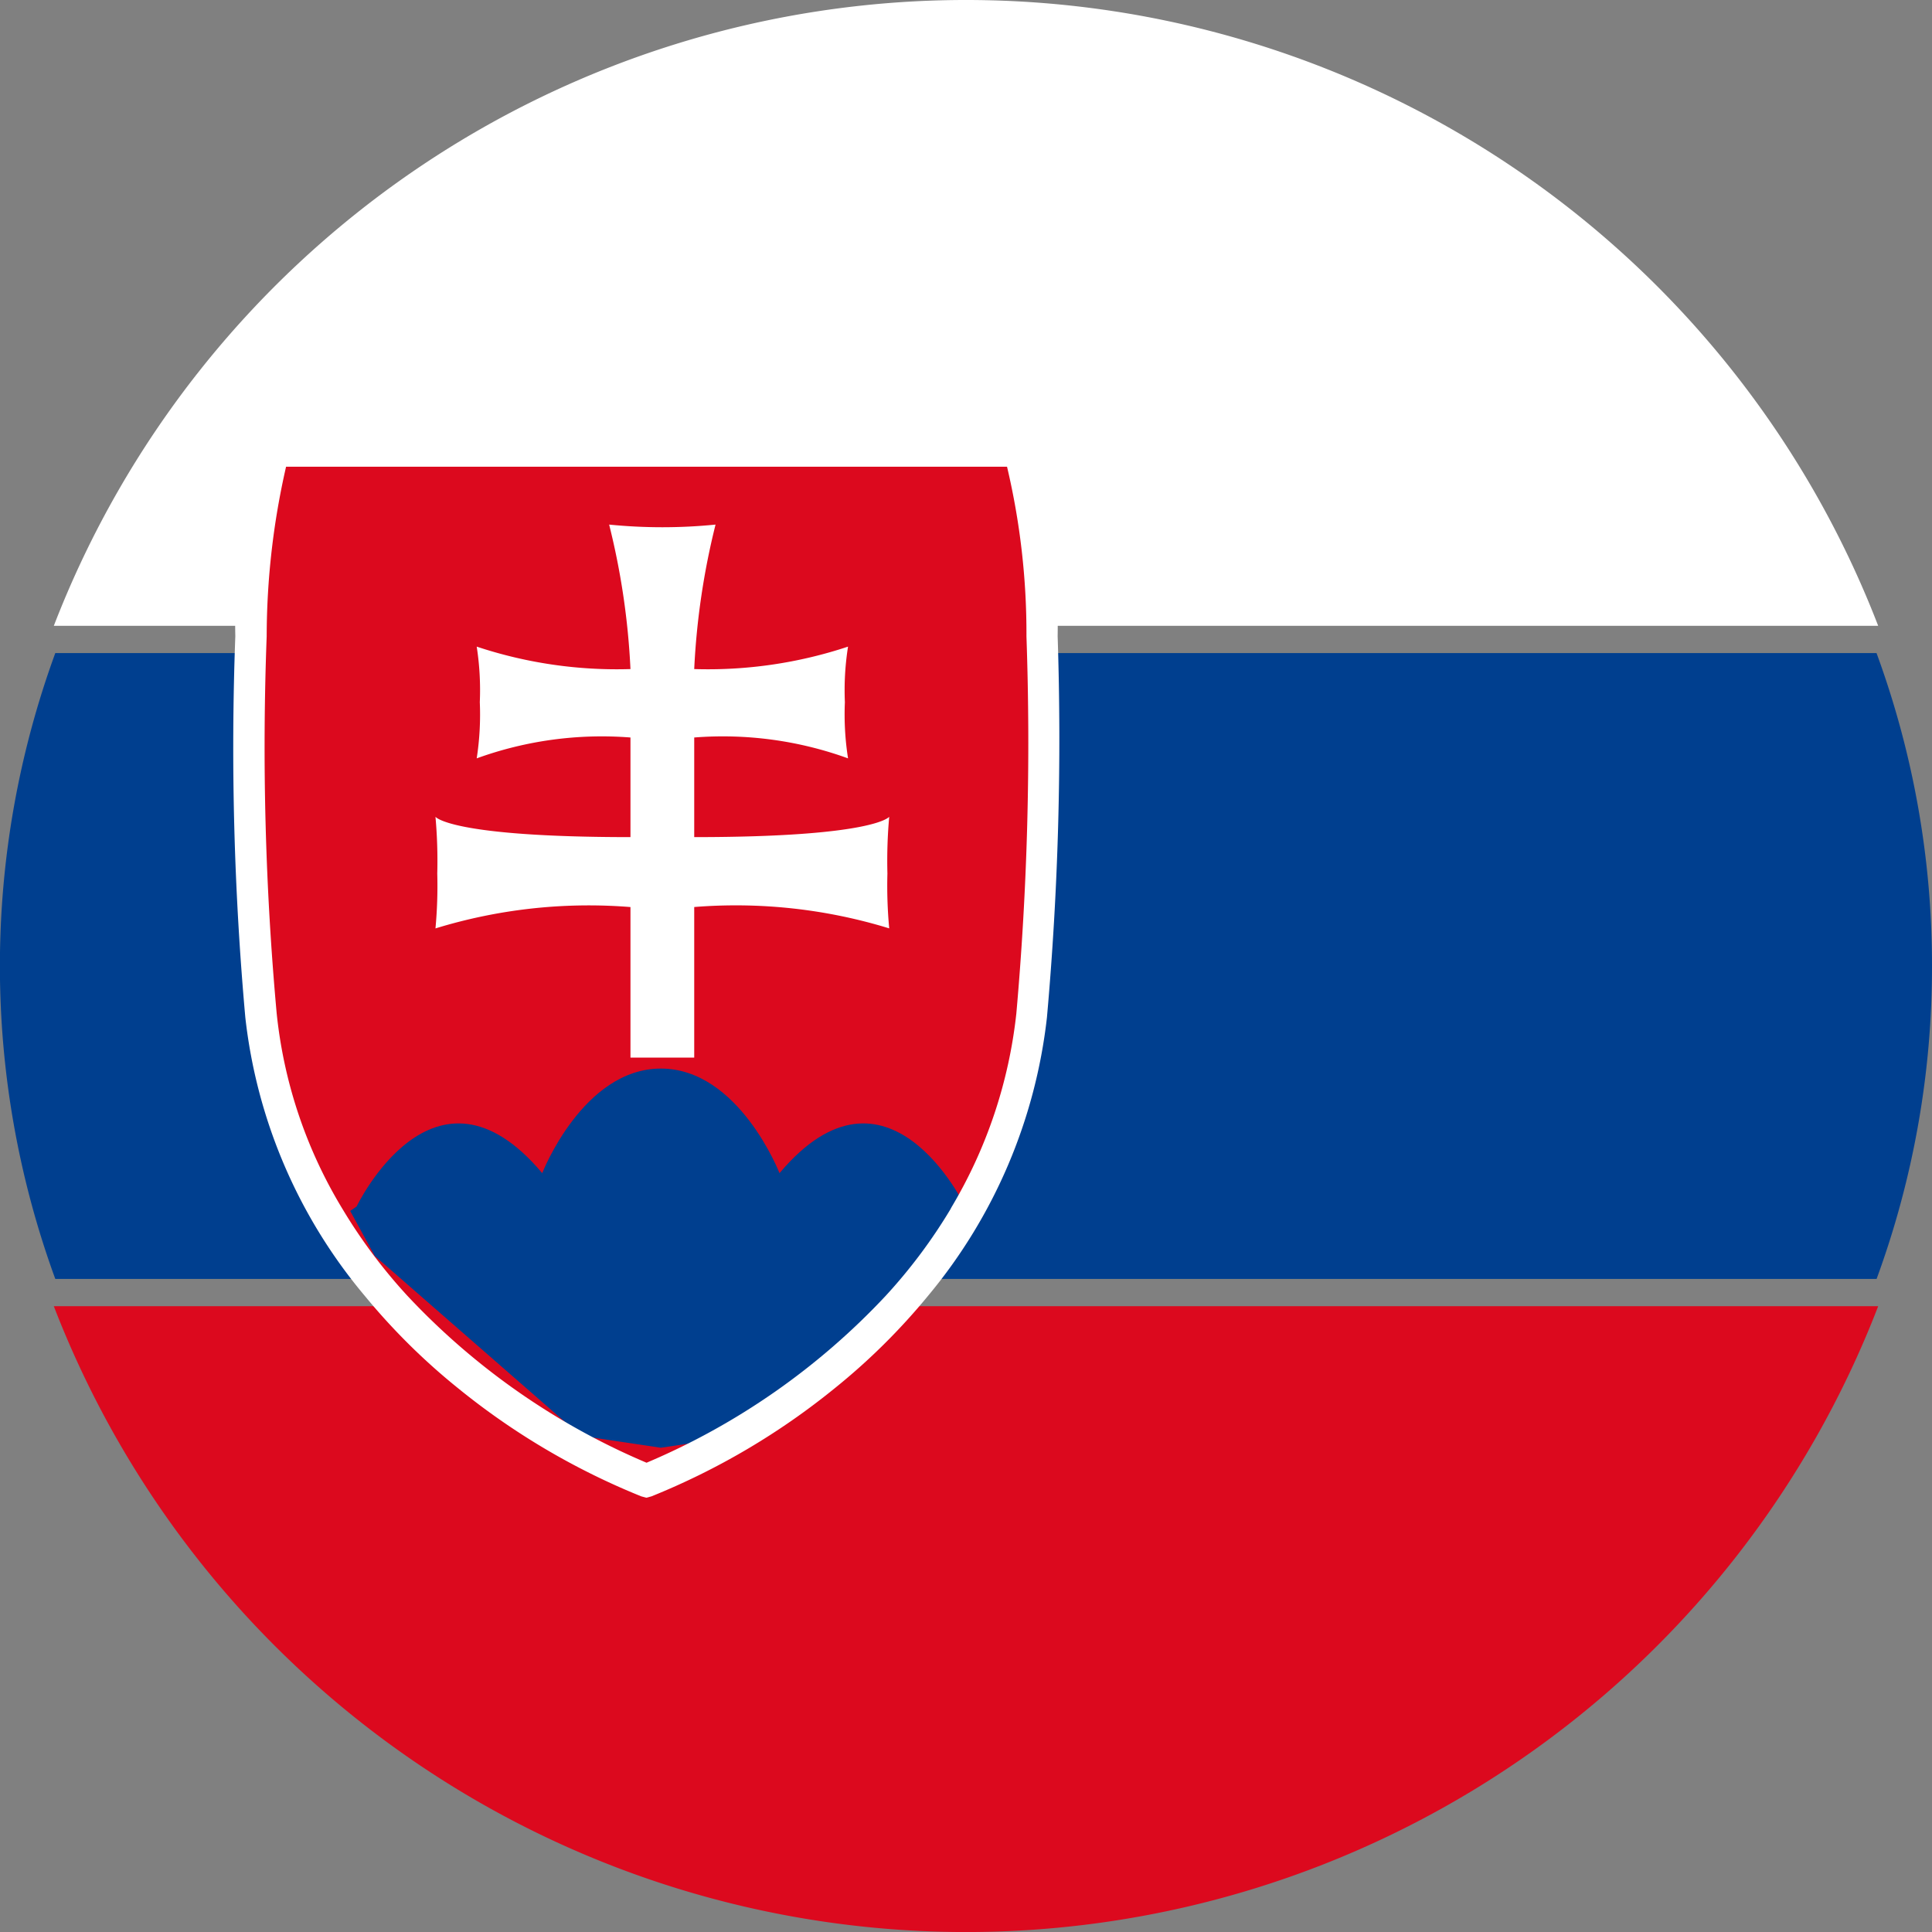
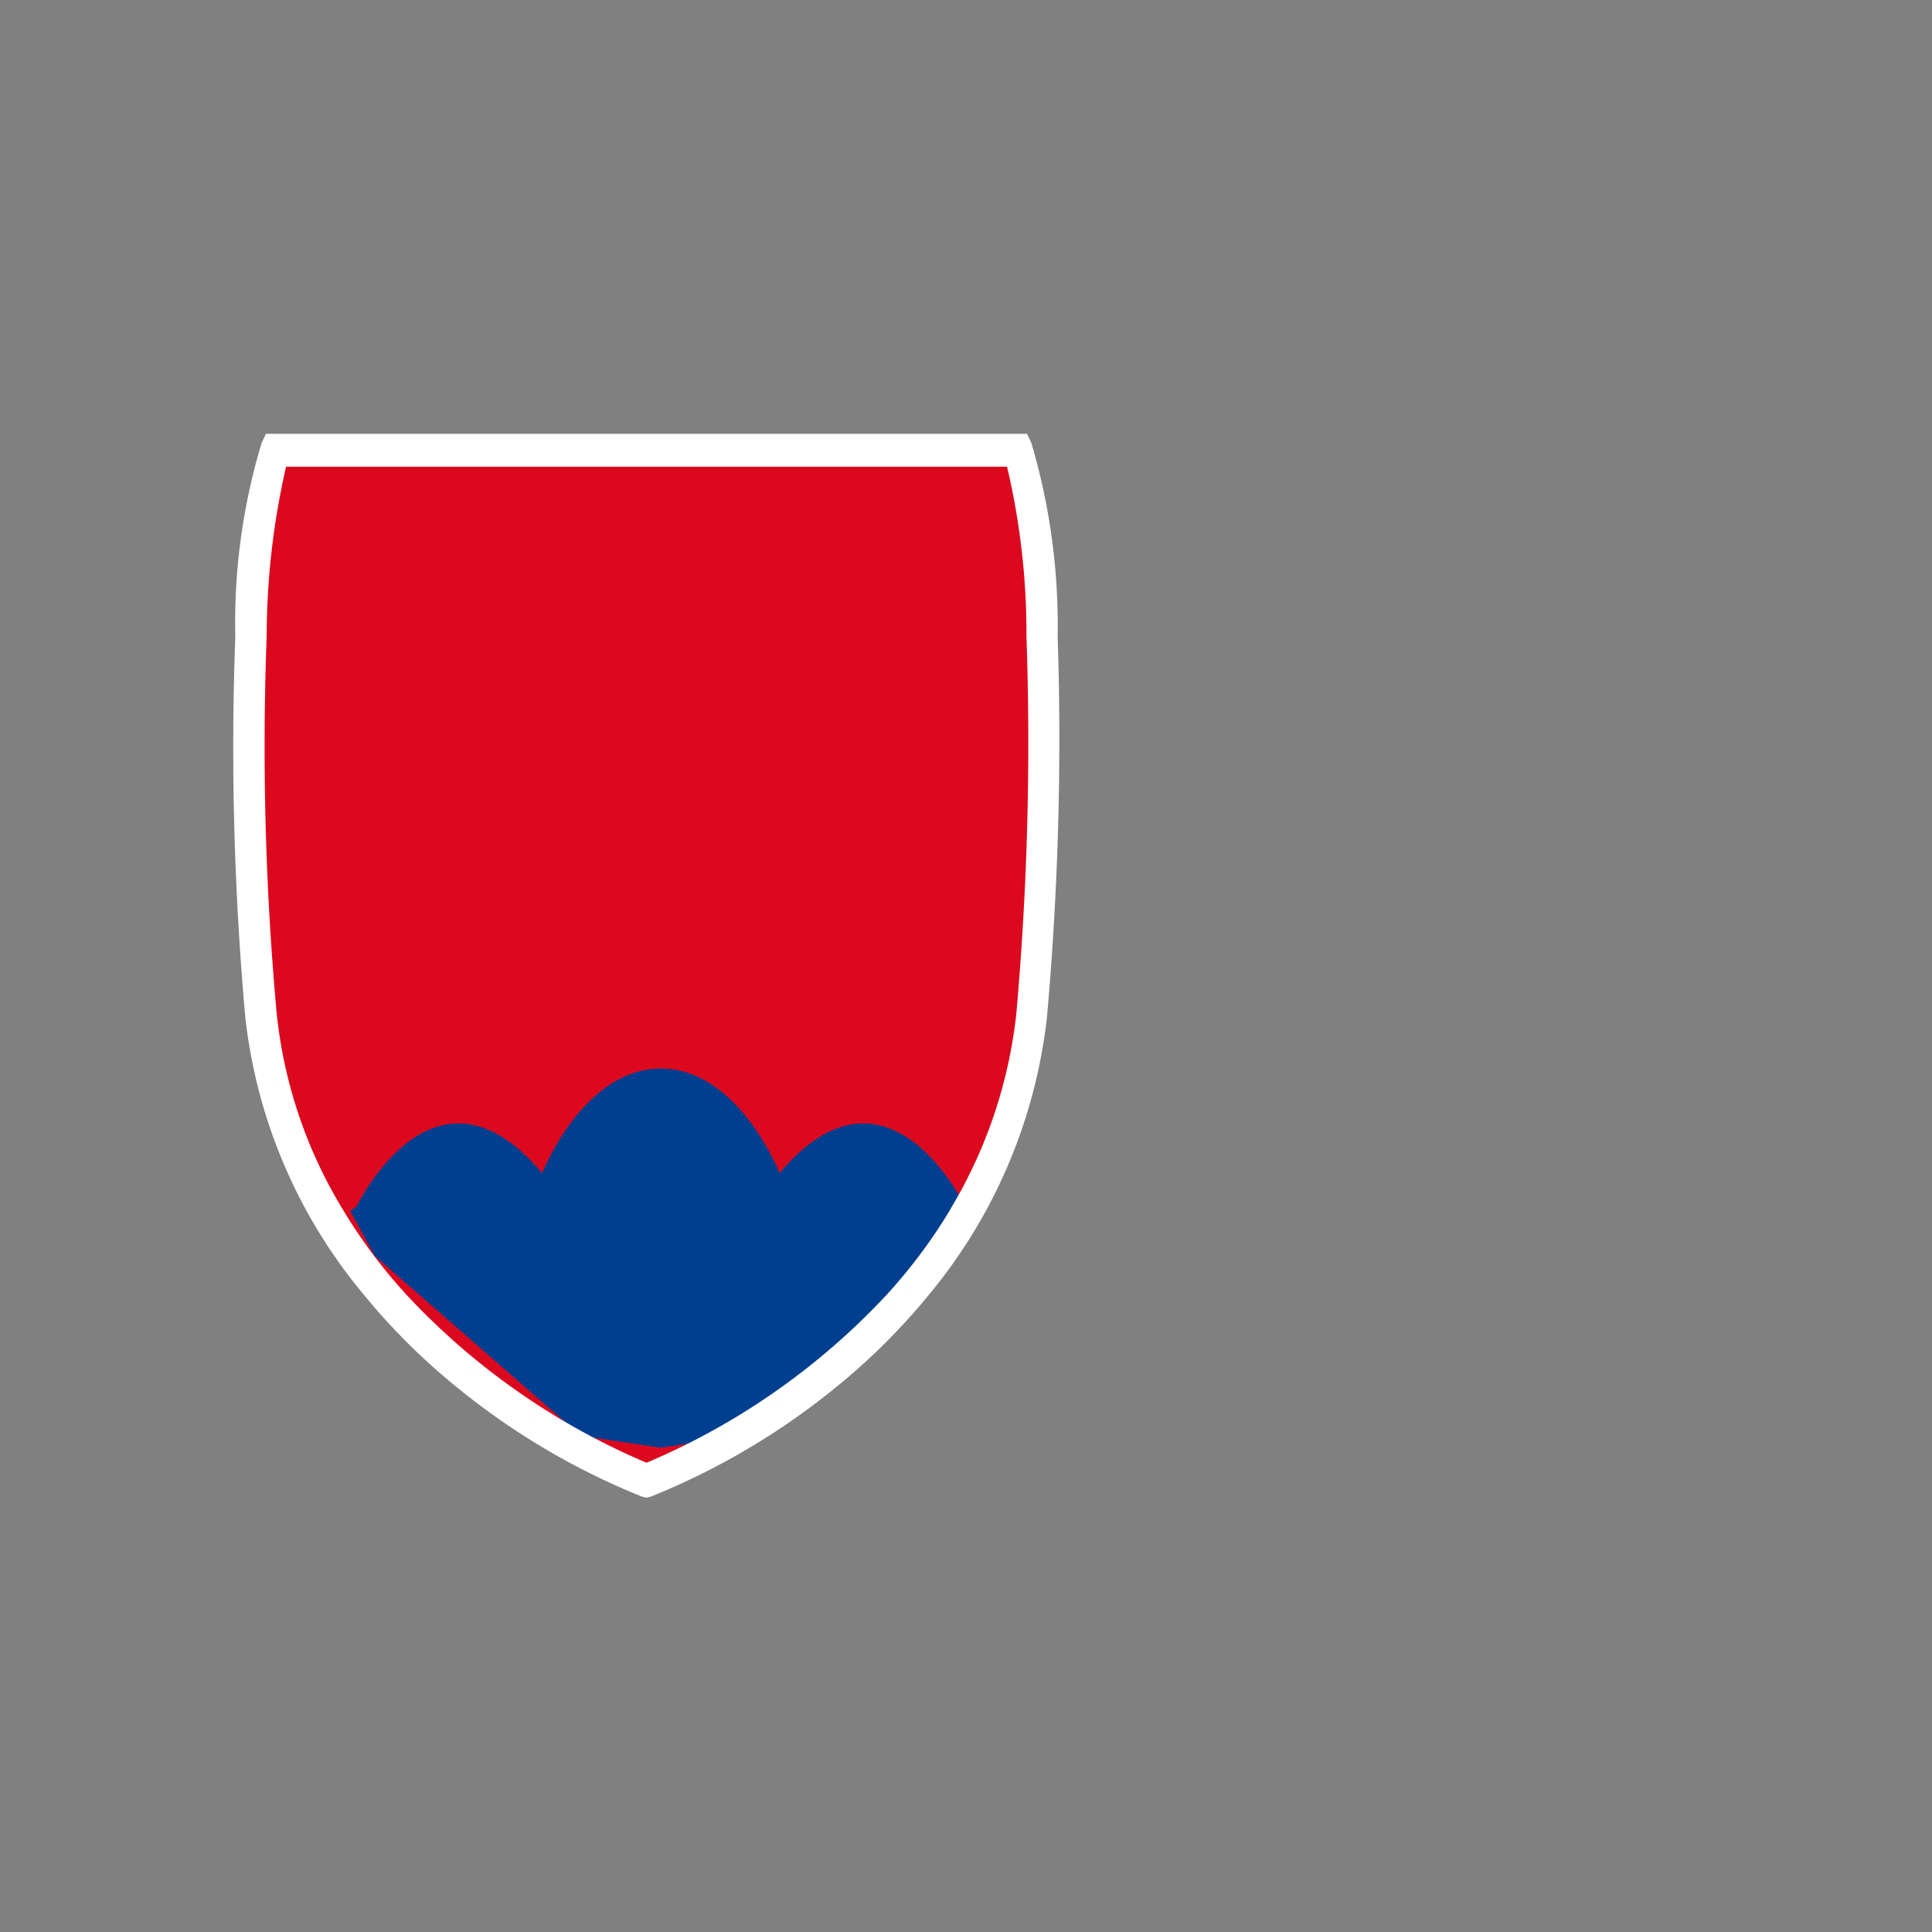
<svg xmlns="http://www.w3.org/2000/svg" width="55" height="55" viewBox="0 0 55 55">
  <rect x="0" y="0" width="55" height="55" fill="#808080" stroke="none" />
  <defs>
    <style>.a{fill:#003f8f;}.b{fill:#fff;}.c{fill:#dc091e;}</style>
  </defs>
  <g transform="translate(-547.064 -6370.094)">
    <g transform="translate(547.064 6370.094)">
-       <path class="a" d="M450.526,140.607a25.773,25.773,0,0,1-1.577,8.908H397.1a25.952,25.952,0,0,1,0-17.816h51.847A25.762,25.762,0,0,1,450.526,140.607Z" transform="translate(-395.526 -113.107)" />
-       <path class="b" d="M448.623,136.015H396.687a27.833,27.833,0,0,1,51.936,0Z" transform="translate(-395.155 -118.199)" />
-       <path class="c" d="M448.623,145.2a27.833,27.833,0,0,1-51.936,0Z" transform="translate(-395.155 -108.015)" />
      <path class="c" d="M422.763,127.9H401.652c-1.01,2.132-.853,12.111-.416,16.114,1.056,9.664,10.972,13.262,10.972,13.262s9.916-3.6,10.971-13.262C423.617,140.007,423.772,130.028,422.763,127.9Z" transform="translate(-393.809 -115.099)" />
-       <path class="b" d="M417.49,137.391s-.412.579-5.551.579v-2.836a10.452,10.452,0,0,1,4.379.594,8.067,8.067,0,0,1-.09-1.6,7.929,7.929,0,0,1,.09-1.581,12.649,12.649,0,0,1-4.379.639,21.032,21.032,0,0,1,.607-4.113,15.279,15.279,0,0,1-3.029,0,20.928,20.928,0,0,1,.607,4.113,12.645,12.645,0,0,1-4.377-.639,8.041,8.041,0,0,1,.088,1.581,8.181,8.181,0,0,1-.088,1.6,10.446,10.446,0,0,1,4.377-.594v2.836c-5.139,0-5.551-.579-5.551-.579a14,14,0,0,1,.051,1.615,13.085,13.085,0,0,1-.051,1.563,14.855,14.855,0,0,1,5.551-.608v4.286h1.815V139.96a14.856,14.856,0,0,1,5.551.608,13.085,13.085,0,0,1-.051-1.563A14,14,0,0,1,417.49,137.391Z" transform="translate(-392.176 -114.139)" />
      <path class="a" d="M420.272,144.366s-2.2-4.616-5.284-.949c0,0-1.157-2.977-3.377-2.977s-3.378,2.977-3.378,2.977c-3.08-3.667-5.284.949-5.284.949l-.183.127.7,1.281,5.869,5.122,2.274.338h0l2.275-.338,5.867-5.122.7-1.281Z" transform="translate(-392.797 -110.02)" />
      <path class="b" d="M424.026,133.32a18.311,18.311,0,0,0-.748-5.5l-.125-.263H401.488l-.124.263a17.682,17.682,0,0,0-.748,5.5,85.955,85.955,0,0,0,.285,10.854,14.877,14.877,0,0,0,3.4,7.924,18.269,18.269,0,0,0,2.655,2.629,20.323,20.323,0,0,0,5.219,3.08l.143.038.143-.038a20.319,20.319,0,0,0,5.221-3.08,18.191,18.191,0,0,0,2.654-2.629,14.986,14.986,0,0,0,3.385-7.924A89.063,89.063,0,0,0,424.026,133.32Zm-1.176,10.741A13.644,13.644,0,0,1,421,149.582c0,.018-.018.018-.018.038a15.092,15.092,0,0,1-1.853,2.479,19.985,19.985,0,0,1-6.806,4.75,20,20,0,0,1-6.806-4.75,15.172,15.172,0,0,1-1.853-2.479,13.367,13.367,0,0,1-1.87-5.558,83.718,83.718,0,0,1-.285-10.741,21.722,21.722,0,0,1,.552-4.827h20.524a20.635,20.635,0,0,1,.553,4.827A87.269,87.269,0,0,1,422.85,144.061Z" transform="translate(-393.917 -115.208)" />
    </g>
  </g>
</svg>